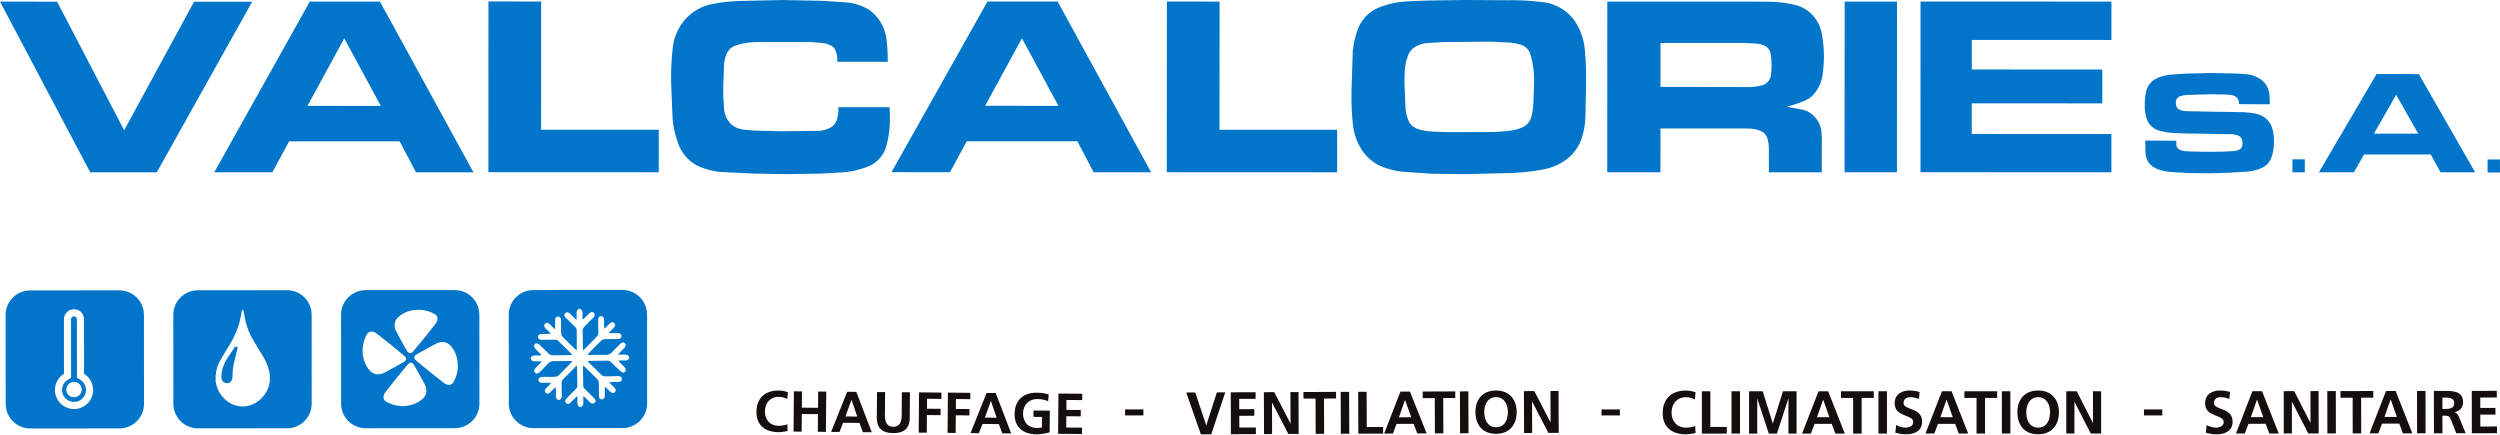
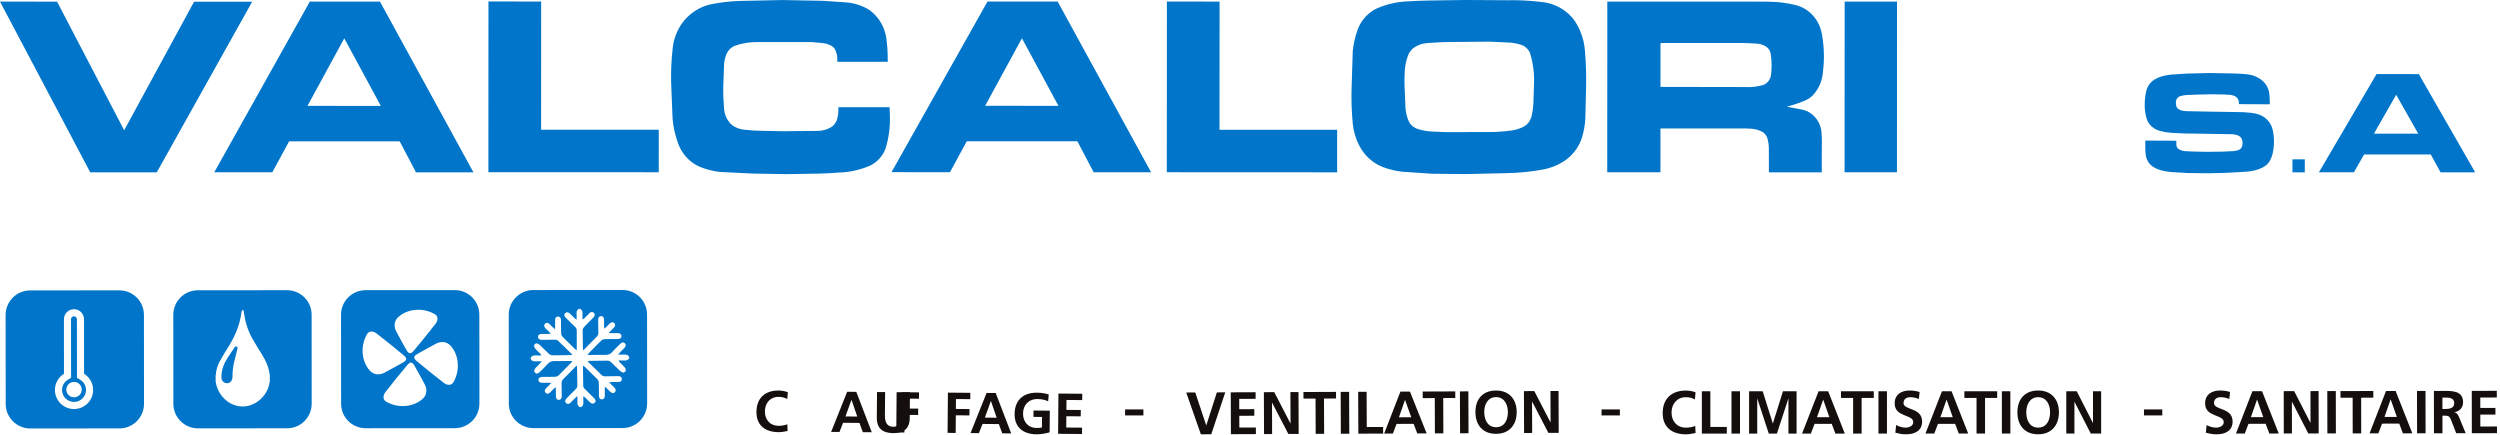
<svg xmlns="http://www.w3.org/2000/svg" xmlns:ns1="http://www.serif.com/" width="100%" height="100%" viewBox="0 0 1200 209" version="1.1" xml:space="preserve" style="fill-rule:evenodd;clip-rule:evenodd;stroke-linejoin:round;stroke-miterlimit:2;">
  <g>
    <g id="Calque-1" ns1:id="Calque 1">
      <path d="M69.121,193.846l-0.033,-42.715c-0.005,-6.506 -5.292,-11.779 -11.808,-11.771l-42.787,0.034c-6.52,0.005 -11.799,5.284 -11.794,11.787l0.033,42.713c0.006,6.505 5.293,11.776 11.813,11.773l42.782,-0.03c6.521,-0.008 11.8,-5.288 11.794,-11.791m-24.42,-6.663c0.003,5.054 -4.096,9.154 -9.16,9.159c-5.062,0.002 -9.167,-4.092 -9.172,-9.144c-0.003,-3.286 1.735,-6.156 4.336,-7.772l-0.021,-26.185c-0.004,-2.659 2.157,-4.816 4.824,-4.821c2.661,-0.002 4.823,2.154 4.826,4.813l0.021,26.186c2.603,1.612 4.343,4.482 4.346,7.764m-3.412,0.004c-0.002,-1.991 -1.021,-3.817 -2.735,-4.874l-1.612,-0.995l-0.005,-1.897l-0.018,-26.183c-0.002,-0.778 -0.636,-1.411 -1.412,-1.409c-0.778,0.002 -1.408,0.636 -1.406,1.409l0.019,26.184l0.002,1.895l-1.615,1c-1.706,1.068 -2.723,2.886 -2.724,4.879c0.006,3.164 2.587,5.741 5.758,5.734c3.17,-0.002 5.749,-2.575 5.748,-5.743m-2.052,-0.179c0.002,2.041 -1.656,3.696 -3.7,3.698c-2.045,0.003 -3.702,-1.652 -3.702,-3.691c-0.004,-2.044 1.655,-3.697 3.698,-3.7c2.043,-0.002 3.706,1.653 3.704,3.693" style="fill:#0075c9;fill-rule:nonzero;" />
      <path d="M310.623,193.67l-0.031,-42.713c-0.008,-6.506 -5.297,-11.775 -11.814,-11.772l-42.781,0.036c-6.523,0.003 -11.8,5.284 -11.794,11.79l0.031,42.71c0.005,6.506 5.292,11.777 11.813,11.775l42.783,-0.034c6.521,-0.008 11.801,-5.289 11.793,-11.792m-8.629,-21.684c-0.535,0.847 -1.312,1.109 -2.284,1.057c-0.927,-0.054 -1.853,-0.008 -2.784,-0.008c0.17,0.493 0.384,0.74 0.615,0.975c0.828,0.823 1.719,1.59 2.457,2.486c0.299,0.363 0.447,1.043 0.332,1.491c-0.091,0.367 -0.682,0.849 -1.041,0.843c-0.518,-0.005 -1.125,-0.305 -1.513,-0.67c-1.578,-1.453 -3.058,-3.017 -4.641,-4.474c-0.36,-0.332 -0.951,-0.582 -1.443,-0.585c-2.945,-0.008 -5.894,0.064 -8.847,0.115c-0.221,0.007 -0.44,0.074 -0.812,0.137c0.333,0.354 0.547,0.609 0.783,0.834c1.949,1.914 3.918,3.807 5.85,5.74c0.519,0.531 1.07,0.719 1.799,0.702c2.147,-0.065 4.303,-0.093 6.449,-0.09c1,0.005 1.593,0.581 1.593,1.413c-0.002,0.842 -0.593,1.373 -1.601,1.397c-1.166,0.028 -2.331,0.013 -3.5,0.03c-0.274,0.006 -0.55,0.064 -1.001,0.118c0.355,0.391 0.55,0.615 0.759,0.828c0.611,0.609 1.244,1.19 1.838,1.813c0.674,0.708 0.717,1.56 0.143,2.127c-0.609,0.602 -1.33,0.558 -2.117,-0.148c-0.341,-0.307 -0.662,-0.638 -0.994,-0.959c-0.495,-0.479 -0.995,-0.955 -1.495,-1.432c-0.071,0.034 -0.149,0.066 -0.224,0.105c0,1.361 0.012,2.726 -0.001,4.09c-0.008,1.152 -0.52,1.787 -1.409,1.79c-0.898,0.01 -1.401,-0.612 -1.414,-1.764c-0.023,-2.145 0.003,-4.293 -0.078,-6.44c-0.021,-0.49 -0.27,-1.083 -0.615,-1.43c-2.002,-2.038 -4.062,-4.02 -6.104,-6.008c-0.203,-0.202 -0.448,-0.362 -0.763,-0.612c-0.06,0.3 -0.109,0.44 -0.107,0.582c0.032,3.099 0.048,6.197 0.131,9.292c0.012,0.401 0.278,0.877 0.572,1.174c1.547,1.578 3.147,3.104 4.707,4.667c0.799,0.799 0.851,1.536 0.221,2.172c-0.579,0.591 -1.438,0.526 -2.204,-0.19c-0.786,-0.738 -1.539,-1.505 -2.315,-2.248c-0.242,-0.232 -0.515,-0.434 -0.94,-0.791c-0,1.18 -0.044,2.103 0.013,3.018c0.065,0.972 -0.184,1.752 -1.055,2.26l-0.739,-0c-0.893,-0.551 -1.117,-1.372 -1.058,-2.367c0.052,-0.894 0.008,-1.789 0.006,-2.683c-0.084,-0.017 -0.177,-0.036 -0.263,-0.056c-0.261,0.246 -0.532,0.487 -0.787,0.739c-0.83,0.823 -1.625,1.679 -2.487,2.463c-0.597,0.552 -1.395,0.517 -1.906,-0.007c-0.55,-0.563 -0.578,-1.193 -0.115,-1.828c0.182,-0.247 0.394,-0.471 0.607,-0.69c1.398,-1.425 2.784,-2.862 4.208,-4.261c0.492,-0.485 0.732,-0.987 0.711,-1.698c-0.075,-2.911 -0.103,-5.831 -0.155,-8.745c-0.001,-0.216 -0.069,-0.436 -0.134,-0.807c-0.382,0.362 -0.654,0.603 -0.906,0.862c-1.849,1.887 -3.669,3.796 -5.557,5.643c-0.628,0.622 -0.852,1.263 -0.823,2.12c0.073,2.081 0.094,4.169 0.086,6.255c0.002,0.992 -0.596,1.61 -1.414,1.609c-0.828,-0.007 -1.371,-0.611 -1.396,-1.609c-0.024,-1.133 -0.013,-2.271 -0.027,-3.406c-0.008,-0.308 -0.062,-0.614 -0.116,-1.13c-0.415,0.387 -0.662,0.606 -0.897,0.843c-0.63,0.625 -1.234,1.285 -1.893,1.886c-0.622,0.571 -1.464,0.567 -1.989,0.044c-0.566,-0.563 -0.569,-1.273 0.02,-1.979c0.271,-0.329 0.587,-0.623 0.891,-0.933c0.541,-0.564 1.089,-1.124 1.807,-1.869c-0.565,-0.034 -0.854,-0.063 -1.143,-0.063c-1.045,-0 -2.086,0.013 -3.136,0.013c-1.234,-0.005 -1.882,-0.489 -1.895,-1.393c-0.013,-0.928 0.614,-1.42 1.844,-1.435c2.122,-0.019 4.244,0.007 6.362,-0.073c0.49,-0.019 1.088,-0.265 1.438,-0.609c2.062,-2.019 4.067,-4.097 6.086,-6.159c0.177,-0.183 0.31,-0.405 0.577,-0.759c-0.518,-0.021 -0.84,-0.052 -1.163,-0.052c-2.492,0.024 -4.982,0.126 -7.467,0.056c-1.37,-0.034 -2.375,0.366 -3.279,1.41c-1.159,1.347 -2.474,2.563 -3.729,3.822c-0.901,0.905 -1.641,1 -2.313,0.333c-0.617,-0.612 -0.497,-1.477 0.336,-2.339c0.7,-0.732 1.422,-1.445 2.123,-2.175c0.224,-0.231 0.429,-0.482 0.818,-0.93c-1.19,0.001 -2.123,-0.044 -3.055,0.016c-0.972,0.057 -1.761,-0.174 -2.268,-1.062c0,-0.245 0.002,-0.488 0.004,-0.735c0.552,-0.888 1.375,-1.117 2.375,-1.057c0.891,0.054 1.785,0.013 2.685,0.01c-0.177,-0.507 -0.388,-0.75 -0.627,-0.989c-0.828,-0.824 -1.719,-1.591 -2.458,-2.487c-0.292,-0.362 -0.427,-1.044 -0.311,-1.495c0.099,-0.363 0.696,-0.842 1.058,-0.836c0.511,0.016 1.112,0.328 1.503,0.698c1.559,1.437 3.023,2.977 4.578,4.411c0.39,0.35 1.005,0.625 1.518,0.626c2.951,0.017 5.904,-0.055 8.853,-0.115c0.221,-0.003 0.435,-0.075 0.733,-0.135c-0.174,-0.225 -0.254,-0.362 -0.364,-0.466c-2.17,-2.129 -4.326,-4.269 -6.544,-6.355c-0.303,-0.289 -0.88,-0.415 -1.329,-0.42c-1.999,-0.02 -3.998,0.039 -5.995,0.065c-0.275,0.003 -0.559,0.022 -0.831,-0.018c-0.856,-0.106 -1.408,-0.69 -1.38,-1.442c0.024,-0.766 0.592,-1.32 1.466,-1.349c1.165,-0.037 2.337,-0.019 3.504,-0.035c0.319,-0.005 0.637,-0.044 1.181,-0.09c-0.357,-0.391 -0.546,-0.612 -0.752,-0.821c-0.631,-0.627 -1.284,-1.237 -1.899,-1.882c-0.637,-0.67 -0.68,-1.501 -0.153,-2.06c0.599,-0.628 1.348,-0.61 2.119,0.082c0.503,0.448 0.965,0.943 1.456,1.407c0.363,0.341 0.742,0.667 1.294,1.164c-0.004,-1.667 -0.018,-3.075 0.001,-4.479c0.016,-0.995 0.476,-1.568 1.26,-1.646c0.933,-0.096 1.544,0.515 1.558,1.607c0.031,2.18 0,4.364 0.081,6.539c0.025,0.519 0.289,1.14 0.65,1.513c1.977,2.016 4.014,3.974 6.042,5.946c0.217,0.211 0.484,0.375 0.795,0.611c0,-3.302 -0.016,-6.427 0.002,-9.554c0.005,-0.662 -0.216,-1.147 -0.698,-1.61c-1.583,-1.502 -3.136,-3.034 -4.671,-4.586c-0.746,-0.745 -0.775,-1.484 -0.165,-2.104c0.56,-0.574 1.422,-0.545 2.139,0.122c0.84,0.769 1.63,1.588 2.448,2.373c0.218,0.211 0.471,0.393 0.872,0.726c0,-1.177 0.046,-2.099 -0.013,-3.015c-0.057,-0.97 0.175,-1.751 1.06,-2.259c0.245,-0.002 0.495,-0.004 0.737,-0.002c0.888,0.55 1.117,1.377 1.06,2.367c-0.052,0.893 -0.008,1.79 -0.01,2.688c0.5,-0.169 0.752,-0.385 0.984,-0.615c0.823,-0.825 1.624,-1.675 2.473,-2.472c0.644,-0.603 1.438,-0.593 1.99,-0.061c0.573,0.554 0.584,1.254 0.013,1.981c-0.167,0.216 -0.367,0.404 -0.565,0.602c-1.419,1.45 -2.869,2.864 -4.244,4.352c-0.329,0.362 -0.582,0.955 -0.584,1.442c-0.006,2.974 0.067,5.946 0.123,8.922c0.004,0.193 0.07,0.384 0.138,0.719c0.346,-0.317 0.596,-0.536 0.823,-0.768c1.869,-1.906 3.715,-3.839 5.624,-5.706c0.625,-0.619 0.863,-1.258 0.836,-2.114c-0.077,-2.056 -0.094,-4.11 -0.096,-6.165c0.003,-1.076 0.542,-1.685 1.407,-1.69c0.883,-0.006 1.395,0.588 1.413,1.674c0.022,1.13 0.013,2.268 0.03,3.401c0.005,0.279 0.065,0.555 0.117,1.011c0.385,-0.349 0.612,-0.542 0.828,-0.755c0.607,-0.605 1.198,-1.234 1.818,-1.828c0.708,-0.677 1.557,-0.722 2.127,-0.154c0.604,0.61 0.562,1.334 -0.143,2.122c-0.284,0.313 -0.596,0.612 -0.896,0.923c-0.5,0.518 -1.002,1.034 -1.508,1.551c0.039,0.076 0.073,0.156 0.107,0.23c1.367,0.003 2.73,-0.008 4.096,0.002c1.16,0.011 1.789,0.511 1.797,1.396c0.014,0.904 -0.601,1.412 -1.755,1.427c-2.149,0.023 -4.3,-0.005 -6.451,0.074c-0.492,0.02 -1.085,0.265 -1.44,0.609c-2.039,1.992 -4.021,4.052 -6.016,6.091c-0.197,0.204 -0.362,0.443 -0.667,0.828c0.539,0.024 0.86,0.052 1.19,0.055c2.485,-0.028 4.975,-0.127 7.465,-0.06c1.37,0.037 2.374,-0.362 3.276,-1.406c1.184,-1.37 2.515,-2.605 3.799,-3.886c0.849,-0.844 1.587,-0.922 2.246,-0.271c0.599,0.594 0.504,1.458 -0.271,2.271c-0.724,0.753 -1.462,1.488 -2.191,2.242c-0.224,0.225 -0.424,0.48 -0.82,0.93c1.19,-0 2.127,0.044 3.058,-0.016c0.974,-0.059 1.757,0.181 2.265,1.06c-0.002,0.245 -0,0.493 0.002,0.735" style="fill:#0075c9;fill-rule:nonzero;" />
      <path d="M230.119,193.726l-0.033,-42.709c-0.008,-6.507 -5.295,-11.78 -11.816,-11.77l-42.783,0.029c-6.516,0.008 -11.798,5.285 -11.79,11.792l0.031,42.713c0.006,6.504 5.294,11.777 11.815,11.774l42.782,-0.034c6.52,-0.007 11.8,-5.287 11.794,-11.795m-46.03,-2.896c-0.06,-0.931 0.34,-1.874 0.903,-2.599c3.419,-4.426 6.954,-8.763 10.545,-13.049c1.404,-1.68 2.357,-1.504 3.453,0.429c1.696,2.985 3.362,6 4.964,9.04c1.156,2.188 0.912,4.911 -0.933,6.659c-2.807,2.662 -6.862,3.812 -10.677,3.586c-0.088,-0.003 -0.182,-0.006 -0.268,-0.016c-2.268,-0.169 -4.496,-0.838 -6.485,-1.943c-0.875,-0.491 -1.437,-1.036 -1.502,-2.107m-3.345,-30.774c4.43,3.414 8.777,6.945 13.069,10.529c1.68,1.403 1.503,2.349 -0.43,3.448c-2.995,1.693 -6.01,3.357 -9.058,4.958c-2.193,1.147 -4.919,0.909 -6.674,-0.939c-2.654,-2.798 -3.811,-6.845 -3.591,-10.652c0.007,-0.094 0.009,-0.183 0.02,-0.271c0.169,-2.263 0.842,-4.489 1.948,-6.474c0.489,-0.875 1.037,-1.435 2.11,-1.5c0.93,-0.055 1.875,0.343 2.606,0.901m29.249,-7.277c0.06,0.925 -0.343,1.87 -0.903,2.6c-3.418,4.419 -6.952,8.758 -10.54,13.047c-1.409,1.675 -2.36,1.5 -3.454,-0.432c-1.705,-2.987 -3.369,-6 -4.969,-9.037c-1.155,-2.195 -0.916,-4.917 0.933,-6.662c2.805,-2.657 6.863,-3.81 10.675,-3.589c0.089,0.006 0.177,0.008 0.273,0.016c2.264,0.172 4.493,0.843 6.483,1.951c0.878,0.484 1.437,1.03 1.502,2.106m9.758,23.694c-0.002,0.086 -0.01,0.177 -0.018,0.264c-0.169,2.267 -0.841,4.487 -1.951,6.474c-0.487,0.879 -1.034,1.437 -2.109,1.502c-0.93,0.057 -1.875,-0.341 -2.606,-0.906c-4.428,-3.406 -8.775,-6.938 -13.072,-10.522c-1.679,-1.405 -1.503,-2.348 0.433,-3.448c2.995,-1.697 6.01,-3.356 9.057,-4.955c2.191,-1.154 4.918,-0.914 6.672,0.934c2.662,2.802 3.818,6.847 3.594,10.657" style="fill:#0075c9;fill-rule:nonzero;" />
      <path d="M149.61,193.785l-0.032,-42.71c-0.007,-6.508 -5.295,-11.777 -11.811,-11.774l-42.785,0.034c-6.519,0.003 -11.8,5.284 -11.797,11.79l0.036,42.715c0.005,6.503 5.294,11.776 11.815,11.768l42.781,-0.035c6.519,-0.004 11.8,-5.285 11.793,-11.788m-20.095,-10.725c-0.036,0.129 -0.076,0.263 -0.105,0.396c-0.189,0.828 -0.294,1.693 -0.578,2.485c-1.9,5.378 -7.214,9.514 -13.053,9.151c-5.739,-0.359 -10.395,-4.702 -11.888,-10.13c-0.167,-0.62 -0.266,-1.256 -0.399,-1.885c0.003,-0.941 -0,-1.892 -0,-2.84c0.029,-0.096 0.079,-0.197 0.089,-0.298c0.175,-2.243 0.761,-4.391 1.828,-6.335c1.419,-2.601 2.954,-5.143 4.522,-7.656c3.068,-4.932 5.242,-10.209 5.971,-16.073c0.042,-0.318 0.229,-1.225 0.756,-1.024c0.356,0.138 0.371,0.831 0.409,1.132c0.572,4.344 1.833,8.475 3.919,12.282c1.523,2.784 3.253,5.444 4.903,8.155c1.444,2.387 2.698,4.852 3.259,7.636c0.145,0.716 0.245,1.437 0.366,2.158c-0,0.949 0.001,1.896 0.001,2.846m-15.556,-15.623c0.113,-0.45 0.091,-0.856 -0.357,-1.078c-0.46,-0.231 -0.75,0.022 -1.007,0.414c-1.058,1.579 -2.147,3.146 -3.203,4.737c-1.816,2.749 -3.045,5.719 -3.108,9.118c0.003,0.279 -0.013,0.56 0.005,0.839c0.068,1.081 0.824,2.036 1.87,2.372c1.037,0.333 2.129,0.005 2.784,-0.859c0.492,-0.649 0.639,-1.417 0.644,-2.221c0.028,-2.251 0.224,-4.483 0.723,-6.672c0.506,-2.227 1.089,-4.436 1.649,-6.65" style="fill:#0075c9;fill-rule:nonzero;" />
      <path d="M121.042,0.823l-45.804,81.912l-31.923,-0.025l-43.315,-81.932l27.386,0.009l32.216,61.748l33.556,-61.715l27.884,0.003Z" style="fill:#0075c9;fill-rule:nonzero;" />
      <path d="M191.863,67.856l-53.081,-0.02l-8.067,14.849l-27.863,-0.004l45.863,-81.914l33.671,0.013l44.872,81.952l-27.572,-0.012l-7.823,-14.864Zm-9.063,-17.018l-17.552,-32.432l-17.666,32.421l35.218,0.011Z" style="fill:#0075c9;fill-rule:nonzero;" />
      <path d="M259.755,0.729l-0.021,61.532l56.479,0.018l-0.017,20.395l-81.767,-0.024l0.031,-81.939l25.295,0.018Z" style="fill:#0075c9;fill-rule:nonzero;" />
      <path d="M402.448,51.466l24.548,0l0.126,3.539c0.275,5.573 -0.459,11.211 -2.133,16.516c-0.949,2.427 -2.524,4.587 -4.508,6.185c-0.897,0.717 -1.884,1.334 -2.922,1.828c-4.724,2.026 -9.814,3.154 -14.912,3.295c-3.264,0.257 -6.519,0.429 -9.766,0.508l-15.626,0.245l-15.52,-0.256l-15.893,-0.775c-3.501,-0.347 -6.951,-1.224 -10.207,-2.602c-3.016,-1.344 -5.648,-3.534 -7.612,-6.285c-1.131,-1.588 -2.018,-3.331 -2.646,-5.197c-1.377,-3.767 -2.247,-7.751 -2.552,-11.783l-0.682,-17.139c-0.115,-5.606 0.146,-11.222 0.797,-16.81c0.492,-4.161 2.046,-8.183 4.45,-11.555c2.422,-3.346 5.686,-6.005 9.371,-7.651c1.715,-0.776 3.51,-1.316 5.356,-1.642c4.146,-0.794 8.365,-1.275 12.579,-1.424l20.819,-0.446l19.237,0.37l11.54,0.767c3.865,0.317 7.67,1.559 11.008,3.634c2.772,1.986 5.058,4.782 6.507,7.959c1.069,2.363 1.694,4.964 1.849,7.587c0.229,1.839 0.382,3.679 0.414,5.528l0.059,3.808l-24.196,-0.007l-0.036,-0.956c0.041,-0.802 -0.021,-1.628 -0.188,-2.417c-0.206,-1.045 -0.599,-2.032 -1.123,-2.933c-0.426,-0.604 -0.984,-1.089 -1.598,-1.434c-1.339,-0.699 -2.814,-1.146 -4.297,-1.272l-5.558,-0.473l-25.502,0.025c-3.766,-0.082 -7.539,0.54 -11.107,1.852c-1.185,0.503 -2.224,1.368 -2.995,2.43c-0.422,0.592 -0.765,1.24 -1.005,1.933c-0.511,1.382 -0.846,2.864 -0.966,4.348l-0.386,10.654c-0.062,3.543 0.071,7.113 0.371,10.639c0.109,1.954 0.692,3.865 1.726,5.488c0.56,0.943 1.283,1.765 2.081,2.479c0.878,0.632 1.828,1.159 2.823,1.536c1.028,0.389 2.11,0.626 3.184,0.721c2.871,0.311 5.743,0.483 8.624,0.517l9.75,0.184l16.358,-0.148c1.169,0.02 2.356,-0.118 3.507,-0.414c1.258,-0.315 2.485,-0.834 3.612,-1.519c0.974,-0.719 1.779,-1.71 2.292,-2.841c0.203,-0.45 0.363,-0.924 0.464,-1.421c0.281,-1.116 0.432,-2.284 0.453,-3.447l0.031,-1.728Z" style="fill:#0075c9;fill-rule:nonzero;" />
      <path d="M517.141,67.822l-53.087,-0.026l-8.07,14.859l-28.053,-0.02l46.072,-81.907l33.657,-0.001l44.865,81.963l-27.572,-0.016l-7.812,-14.852Zm-9.085,-17.012l-17.529,-32.444l-17.663,32.418l35.192,0.026Z" style="fill:#0075c9;fill-rule:nonzero;" />
      <path d="M585.402,0.759l-0.038,61.542l56.468,0.003l0.008,20.405l-81.775,-0.042l0.037,-81.931l25.3,0.023Z" style="fill:#0075c9;fill-rule:nonzero;" />
      <path d="M648.814,40.647l0.521,-16.351c0.382,-3.404 1.161,-6.782 2.312,-9.994c1.109,-3.026 2.989,-5.745 5.417,-7.775c1.164,-0.998 2.468,-1.844 3.838,-2.493c4.931,-2.131 10.248,-3.31 15.589,-3.411c3.063,-0.194 6.128,-0.315 9.175,-0.367l17.655,-0.256l20.038,0.12c5.588,-0.118 11.172,0.171 16.727,0.86c3.959,0.367 7.818,1.838 11.063,4.237c1.3,0.955 2.524,2.072 3.596,3.305c1.509,1.908 2.761,4.021 3.703,6.283c1.298,3.031 2.09,6.292 2.323,9.592c0.446,5.264 0.65,10.545 0.589,15.829l-0.404,16.839c-0.179,3.113 -0.75,6.209 -1.692,9.183c-1.157,3.51 -3.253,6.713 -5.956,9.131c-1.071,0.955 -2.214,1.81 -3.443,2.523c-2.717,1.61 -5.68,2.763 -8.743,3.376c-6.112,1.143 -12.313,1.775 -18.535,1.845l-18.92,0.435l-16.135,-0.158l-14.441,-0.971c-3.113,-0.368 -6.189,-1.095 -9.136,-2.167c-3.48,-1.315 -6.613,-3.6 -9.022,-6.552c-1.012,-1.251 -1.896,-2.642 -2.622,-4.081c-1.614,-3.154 -2.622,-6.639 -2.98,-10.188c-0.595,-6.256 -0.77,-12.512 -0.517,-18.794m25.355,0.074l0.469,11.295c0.184,1.95 0.619,3.839 1.328,5.645c0.484,1.214 1.279,2.292 2.292,3.084c0.757,0.589 1.619,1.019 2.521,1.265c2.072,0.616 4.18,0.982 6.331,1.116l7.081,0.307l20.339,-0.052c3.68,0.007 7.357,-0.232 11.005,-0.751c1.967,-0.271 3.865,-0.853 5.634,-1.737c1.161,-0.573 2.179,-1.481 2.899,-2.583c0.487,-0.753 0.856,-1.622 1.083,-2.505c0.468,-1.979 0.771,-3.985 0.878,-5.998l0.289,-9.333c0.224,-5.017 -0.388,-10.046 -1.847,-14.821c-0.453,-1.165 -1.192,-2.198 -2.146,-2.954c-0.632,-0.534 -1.39,-0.946 -2.149,-1.188c-1.698,-0.555 -3.469,-0.906 -5.242,-1.059l-10.19,-0.453l-21.801,0.197l-7.613,0.467c-1.129,0.043 -2.262,0.237 -3.333,0.593c-1.362,0.445 -2.615,1.117 -3.778,1.98c-0.943,0.84 -1.702,1.88 -2.243,3.046c-1.175,2.978 -1.778,6.214 -1.744,9.439c-0.077,1.666 -0.11,3.327 -0.063,5" style="fill:#0075c9;fill-rule:nonzero;" />
      <path d="M771.474,82.684l0.042,-81.931l76.491,0.034l4.18,0.158c2.927,0.186 5.851,0.599 8.698,1.269c2.873,0.526 5.618,1.833 7.867,3.799c2.241,1.956 3.999,4.543 5.004,7.431c0.392,1.137 0.68,2.307 0.856,3.524c1,5.77 1.133,11.711 0.407,17.539c-0.232,3.12 -1.25,6.185 -2.94,8.782c-0.655,1.011 -1.407,1.964 -2.258,2.825c-0.829,0.743 -1.746,1.381 -2.738,1.85c-1.945,0.905 -3.969,1.656 -5.989,2.242l-3.435,1.02l7.887,1.496c1.973,0.52 3.821,1.588 5.275,3.091c1.461,1.477 2.534,3.38 3.107,5.446c0.306,1.078 0.45,2.177 0.444,3.305c0.095,1.13 0.139,2.255 0.12,3.393l-0.026,2.617l-0.02,12.16l-25.366,-0.017l-0.034,-10.849c0.052,-1.94 -0.201,-3.896 -0.768,-5.747c-0.169,-0.471 -0.394,-0.904 -0.688,-1.29c-0.386,-0.562 -0.87,-1.025 -1.406,-1.39c-1.657,-0.954 -3.503,-1.518 -5.376,-1.654l-2.468,-0.122l-41.315,-0.019l-0.01,21.049l-25.541,-0.011Zm25.554,-40.974l40.603,0.073c2.888,0.173 5.802,-0.164 8.569,-0.953c0.961,-0.325 1.818,-0.895 2.465,-1.669c0.339,-0.381 0.615,-0.812 0.832,-1.263c0.273,-0.549 0.456,-1.118 0.56,-1.716c0.442,-3.397 0.409,-6.865 -0.102,-10.238c-0.133,-0.877 -0.479,-1.74 -1.032,-2.433c-0.26,-0.359 -0.58,-0.668 -0.898,-0.924c-1.386,-0.958 -2.994,-1.528 -4.651,-1.646l-4.855,-0.263l-2.193,-0.033l-39.291,-0.019l-0.007,21.084Z" style="fill:#0075c9;fill-rule:nonzero;" />
      <path d="M885.402,82.688l0.033,-81.93l25.132,0.01l-0.032,81.93l-25.133,-0.01Z" style="fill:#0075c9;" />
-       <path d="M921.834,82.657l0.026,-81.916l91.621,0.017l-0.002,18.427l-67.029,-0.021l0,14.189l62.648,0.025l0.005,16.247l-62.666,-0.029l0.004,14.703l67.017,0.026l0.005,18.368l-91.629,-0.036Z" style="fill:#0075c9;fill-rule:nonzero;" />
      <path d="M1029.77,67.48l14.86,0.068l0.029,0.777c-0.044,0.556 -0.026,1.112 0.054,1.666c0.071,0.429 0.281,0.825 0.558,1.144c0.179,0.189 0.393,0.364 0.612,0.504c1.039,0.581 2.21,0.912 3.411,0.957l3.849,0.148l6.404,0.136l7.235,-0.094l4.794,-0.227c1.146,-0.01 2.264,-0.266 3.3,-0.726c0.417,-0.215 0.781,-0.547 1.035,-0.933c0.106,-0.183 0.202,-0.386 0.278,-0.583c0.27,-0.844 0.307,-1.792 0.14,-2.673c-0.117,-0.44 -0.239,-0.861 -0.447,-1.265c-0.198,-0.333 -0.469,-0.617 -0.751,-0.847c-0.718,-0.494 -1.541,-0.818 -2.39,-0.94c-0.456,-0.086 -0.896,-0.132 -1.35,-0.166l-23.017,-0.373l-6.249,-0.297c-1.695,-0.111 -3.368,-0.393 -5.006,-0.846c-0.844,-0.167 -1.633,-0.472 -2.381,-0.865c-1.173,-0.611 -2.216,-1.471 -3.036,-2.505c-0.632,-0.849 -1.12,-1.828 -1.401,-2.864c-0.619,-2.16 -0.887,-4.409 -0.836,-6.639c0.024,-2.029 0.243,-4.084 0.669,-6.06c0.313,-1.544 1.032,-2.982 2.076,-4.146c0.526,-0.615 1.159,-1.151 1.844,-1.586c1.063,-0.662 2.229,-1.18 3.432,-1.539c1.536,-0.461 3.11,-0.764 4.686,-0.904l7.663,-0.492l11.114,-0.256l10.541,0.203c2.495,0.009 4.964,0.165 7.441,0.449c2.128,0.241 4.213,1.02 5.995,2.224c1.438,0.96 2.631,2.302 3.402,3.867c0.595,1.209 0.962,2.532 1.02,3.873c0.094,0.872 0.141,1.731 0.156,2.609l0.01,1.784l-14.783,-0.068l-0.034,-0.615c0.022,-0.634 -0.146,-1.259 -0.448,-1.81c-0.28,-0.484 -0.68,-0.913 -1.151,-1.22c-0.696,-0.422 -1.514,-0.702 -2.328,-0.789c-1.029,-0.113 -2.063,-0.17 -3.09,-0.199l-6.067,-0.102l-7.608,0.175l-3.994,0.152c-1.123,0.028 -2.227,0.2 -3.3,0.496c-0.503,0.125 -0.982,0.384 -1.368,0.754c-0.174,0.181 -0.331,0.392 -0.479,0.619c-0.2,0.349 -0.349,0.748 -0.411,1.162c-0.087,0.763 -0.015,1.562 0.182,2.31c0.05,0.195 0.125,0.4 0.232,0.585c0.172,0.3 0.39,0.569 0.666,0.759c0.742,0.489 1.586,0.827 2.477,0.932c0.472,0.094 0.954,0.133 1.453,0.162l13.795,0.27l9.962,0.146c2.494,-0.016 5,0.115 7.495,0.391c1.364,0.138 2.696,0.466 3.958,0.955c1.639,0.631 3.146,1.709 4.245,3.084c0.98,1.218 1.667,2.669 2.003,4.182c0.82,3.761 0.787,7.699 -0.078,11.441c-0.305,1.256 -0.797,2.469 -1.469,3.581c-0.498,0.843 -1.205,1.606 -2.013,2.177c-1.029,0.745 -2.203,1.318 -3.432,1.721c-1.758,0.56 -3.573,0.927 -5.412,1.086l-9.649,0.558l-8.435,0.203l-10.368,-0.107l-7.98,-0.468c-1.684,-0.154 -3.364,-0.454 -4.99,-0.899c-1.13,-0.312 -2.242,-0.776 -3.232,-1.38c-1.218,-0.698 -2.216,-1.719 -2.901,-2.91c-0.502,-0.856 -0.828,-1.783 -0.982,-2.768c-0.221,-1.805 -0.291,-3.636 -0.226,-5.445l0.016,-1.704Z" style="fill:#0075c9;fill-rule:nonzero;" />
      <path d="M1166.77,74.16l-32.022,-0.006l-4.865,8.545l-16.799,-0.001l27.654,-47.15l20.301,0.026l27.04,47.143l-16.61,0.002l-4.699,-8.559Zm-6.028,-9.999l-10.576,-18.68l-10.67,18.676l21.246,0.004Z" style="fill:#0075c9;fill-rule:nonzero;" />
      <path d="M1100.37,76.479l5.933,-0.003l0,6.258l-5.928,-0.01l-0.005,-6.245Z" style="fill:#0075c9;fill-rule:nonzero;" />
-       <path d="M1194.05,76.533l5.939,0.011l-0.003,6.24l-5.928,0.008l-0.008,-6.259Z" style="fill:#0075c9;fill-rule:nonzero;" />
      <path d="M813.888,207.832c-1.487,0.349 -3.091,0.642 -4.635,0.642c-6.587,-0 -11.163,-3.288 -11.163,-10.154c-0,-6.955 4.254,-10.854 11.163,-10.856c1.34,0 3.117,0.262 4.604,0.845l-0.29,3.433c-1.546,-0.873 -2.945,-1.076 -4.403,-1.076c-4.196,0.001 -6.818,3.201 -6.818,7.361c-0,4.132 2.565,7.245 6.907,7.245c1.604,0 3.499,-0.349 4.459,-0.844l0.176,3.404Z" style="fill:#140f0c;fill-rule:nonzero;" />
      <path d="M816.89,187.813l4.081,0l0,17.11l7.899,-0.002l0,3.202l-11.978,-0l-0.002,-20.31Z" style="fill:#140f0c;fill-rule:nonzero;" />
      <rect x="831.114" y="187.811" width="4.083" height="20.309" style="fill:#140f0c;" />
      <path d="M839.567,187.811l6.529,0l4.839,15.391l0.058,-0l4.836,-15.393l6.529,-0.001l0.002,20.311l-3.906,-0l0,-16.759l-0.058,-0l-5.479,16.759l-3.906,-0l-5.48,-16.758l-0.058,0.057l0.001,16.702l-3.906,0l-0.001,-20.309Z" style="fill:#140f0c;fill-rule:nonzero;" />
      <path d="M875.157,191.881l-0.059,0l-2.943,8.38l5.945,-0l-2.943,-8.38Zm-2.245,-4.074l4.605,-0l7.987,20.309l-4.518,0l-1.75,-4.655l-8.248,0.001l-1.776,4.656l-4.227,-0l7.927,-20.311Z" style="fill:#140f0c;fill-rule:nonzero;" />
      <path d="M889.502,191.006l-5.829,0l-0,-3.201l15.738,0l-0,3.201l-5.828,0l-0,17.108l-4.079,0l-0.002,-17.108Z" style="fill:#140f0c;fill-rule:nonzero;" />
      <rect x="901.657" y="187.804" width="4.083" height="20.309" style="fill:#140f0c;" />
      <path d="M921.04,191.526c-1.282,-0.552 -2.711,-0.871 -4.139,-0.871c-1.398,-0 -3.206,0.612 -3.206,2.823c0.001,3.521 8.918,2.035 8.918,8.843c0.002,4.453 -3.524,6.14 -7.634,6.142c-2.216,-0 -3.207,-0.291 -5.218,-0.786l0.38,-3.667c1.398,0.758 3.002,1.251 4.604,1.251c1.545,0 3.615,-0.785 3.615,-2.62c-0.002,-3.87 -8.92,-2.268 -8.92,-8.99c-0,-4.539 3.526,-6.196 7.112,-6.198c1.748,0 3.381,0.234 4.866,0.728l-0.378,3.345Z" style="fill:#140f0c;fill-rule:nonzero;" />
      <path d="M934.39,191.875l-0.058,-0l-2.943,8.381l5.946,-0.002l-2.945,-8.379Zm-2.245,-4.073l4.606,-0.002l7.988,20.309l-4.518,0l-1.75,-4.654l-8.249,0l-1.776,4.656l-4.228,0l7.927,-20.309Z" style="fill:#140f0c;fill-rule:nonzero;" />
      <path d="M948.736,191l-5.83,0l0,-3.201l15.738,-0.002l0.002,3.201l-5.829,0.002l-0,17.108l-4.081,0l-0,-17.108Z" style="fill:#140f0c;fill-rule:nonzero;" />
      <path d="M964.974,208.107l-4.075,0.002l-0.008,-20.311l4.074,-0.002l0.009,20.311Z" style="fill:#140f0c;" />
      <path d="M978.322,205.254c4.169,-0 5.713,-3.695 5.713,-7.362c-0,-3.58 -1.662,-7.245 -5.714,-7.245c-4.052,0.002 -5.713,3.667 -5.711,7.247c-0.002,3.665 1.544,7.36 5.712,7.36m-0.001,-17.807c6.383,0 9.969,4.305 9.969,10.445c-0,6.139 -3.526,10.563 -9.968,10.563c-6.529,-0 -9.969,-4.334 -9.969,-10.56c0,-6.227 3.497,-10.448 9.968,-10.448" style="fill:#140f0c;fill-rule:nonzero;" />
      <path d="M991.816,187.794l5.014,0l7.753,15.188l0.059,0l-0.002,-15.189l3.908,-0l0.001,20.309l-4.985,0.002l-7.784,-15.188l-0.057,-0l0,15.188l-3.905,-0l-0.002,-20.31Z" style="fill:#140f0c;fill-rule:nonzero;" />
      <path d="M569.385,188.403l4.344,-0.018l5.247,15.759l0.058,-0l5.062,-15.802l4.026,-0.016l-6.726,20.126l-4.98,0.021l-7.031,-20.07Z" style="fill:#140f0c;fill-rule:nonzero;" />
      <path d="M590.759,188.315l11.931,-0.048l0.012,3.167l-7.877,0.032l0.02,4.953l7.211,-0.029l0.012,3.167l-7.21,0.029l0.022,5.644l7.935,-0.032l0.013,3.167l-11.988,0.049l-0.081,-20.099Z" style="fill:#140f0c;fill-rule:nonzero;" />
      <path d="M606.657,188.25l4.982,-0.021l7.763,14.999l0.057,0l-0.06,-15.032l3.881,-0.014l0.08,20.098l-4.952,0.02l-7.793,-14.998l-0.057,-0l0.06,15.03l-3.88,0.016l-0.081,-20.098Z" style="fill:#140f0c;fill-rule:nonzero;" />
      <path d="M631.46,191.316l-5.792,0.024l-0.013,-3.169l15.637,-0.065l0.013,3.169l-5.79,0.025l0.068,16.929l-4.055,0.018l-0.068,-16.931Z" style="fill:#140f0c;fill-rule:nonzero;" />
      <path d="M647.658,208.181l-4.054,0.016l-0.08,-20.098l4.054,-0.017l0.08,20.099Z" style="fill:#140f0c;" />
      <path d="M651.923,188.064l4.055,-0.016l0.067,16.931l7.847,-0.031l0.013,3.166l-11.901,0.048l-0.081,-20.098Z" style="fill:#140f0c;fill-rule:nonzero;" />
      <path d="M674.44,192.003l-0.057,0l-2.892,8.305l5.909,-0.024l-2.96,-8.281Zm-2.245,-4.022l4.575,-0.02l8.016,20.066l-4.489,0.02l-1.756,-4.601l-8.196,0.034l-1.747,4.614l-4.2,0.018l7.797,-20.131Z" style="fill:#140f0c;fill-rule:nonzero;" />
      <path d="M688.69,191.08l-5.792,0.025l-0.012,-3.168l15.638,-0.064l0.013,3.167l-5.792,0.024l0.068,16.931l-4.055,0.017l-0.068,-16.932Z" style="fill:#140f0c;fill-rule:nonzero;" />
      <path d="M704.89,207.945l-4.054,0.016l-0.081,-20.098l4.055,-0.016l0.08,20.098Z" style="fill:#140f0c;" />
      <path d="M718.142,205.069c4.141,-0.018 5.661,-3.68 5.646,-7.308c-0.013,-3.542 -1.678,-7.164 -5.704,-7.146c-4.026,0.016 -5.661,3.651 -5.648,7.193c0.015,3.628 1.565,7.277 5.706,7.261m-0.069,-17.621c6.34,-0.026 9.92,4.219 9.944,10.295c0.024,6.076 -3.463,10.467 -9.862,10.493c-6.488,0.026 -9.923,-4.25 -9.947,-10.41c-0.025,-6.164 3.435,-10.352 9.865,-10.378" style="fill:#140f0c;fill-rule:nonzero;" />
      <path d="M731.482,187.737l4.982,-0.021l7.763,15l0.057,-0l-0.061,-15.032l3.882,-0.015l0.081,20.098l-4.953,0.02l-7.793,-14.998l-0.057,-0l0.06,15.03l-3.88,0.017l-0.081,-20.099Z" style="fill:#140f0c;fill-rule:nonzero;" />
      <path d="M378.053,206.863c-1.417,0.32 -2.945,0.582 -4.415,0.571c-6.266,-0.053 -10.594,-3.216 -10.539,-9.75c0.057,-6.616 4.136,-10.291 10.708,-10.236c1.275,0.011 2.965,0.274 4.374,0.839l-0.305,3.264c-1.462,-0.842 -2.792,-1.048 -4.178,-1.06c-3.994,-0.032 -6.513,2.992 -6.547,6.95c-0.033,3.93 2.381,6.914 6.513,6.948c1.526,0.013 3.331,-0.304 4.25,-0.768l0.139,3.242Z" style="fill:#140f0c;fill-rule:nonzero;" />
-       <path d="M381.07,187.842l3.883,0.032l-0.066,7.805l7.764,0.067l0.065,-7.807l3.883,0.032l-0.162,19.321l-3.883,-0.031l0.071,-8.472l-7.764,-0.063l-0.07,8.469l-3.883,-0.033l0.162,-19.32Z" style="fill:#140f0c;fill-rule:nonzero;" />
      <path d="M408.74,191.949l-0.055,-0.002l-2.869,7.95l5.658,0.047l-2.734,-7.995Zm-2.102,-3.893l4.381,0.036l7.435,19.385l-4.298,-0.035l-1.627,-4.443l-7.847,-0.067l-1.729,4.416l-4.021,-0.034l7.706,-19.258Z" style="fill:#140f0c;fill-rule:nonzero;" />
      <path d="M420.974,188.175l3.883,0.034l-0.094,11.154c-0.027,3.295 1.007,5.462 3.974,5.487c2.968,0.024 4.041,-2.125 4.068,-5.419l0.094,-11.156l3.88,0.035l-0.104,12.343c-0.044,5.177 -3,7.284 -7.962,7.242c-4.964,-0.041 -7.886,-2.196 -7.842,-7.375l0.103,-12.345Z" style="fill:#140f0c;fill-rule:nonzero;" />
-       <path d="M441.135,188.344l10.759,0.091l-0.026,3.044l-6.876,-0.058l-0.041,4.761l6.544,0.055l-0.024,3.045l-6.546,-0.053l-0.069,8.469l-3.883,-0.033l0.162,-19.321Z" style="fill:#140f0c;fill-rule:nonzero;" />
+       <path d="M441.135,188.344l-0.026,3.044l-6.876,-0.058l-0.041,4.761l6.544,0.055l-0.024,3.045l-6.546,-0.053l-0.069,8.469l-3.883,-0.033l0.162,-19.321Z" style="fill:#140f0c;fill-rule:nonzero;" />
      <path d="M455.001,188.461l10.759,0.09l-0.026,3.044l-6.878,-0.058l-0.039,4.761l6.544,0.055l-0.026,3.046l-6.544,-0.054l-0.071,8.469l-3.882,-0.033l0.163,-19.32Z" style="fill:#140f0c;fill-rule:nonzero;" />
      <path d="M475.662,192.508l-0.055,0l-2.869,7.948l5.658,0.049l-2.734,-7.997Zm-2.102,-3.891l4.381,0.036l7.435,19.384l-4.299,-0.036l-1.626,-4.443l-7.847,-0.065l-1.729,4.416l-4.021,-0.034l7.706,-19.258Z" style="fill:#140f0c;fill-rule:nonzero;" />
      <path d="M503.116,192.6c-1.492,-0.705 -3.43,-1.054 -4.984,-1.067c-4.519,-0.037 -7.04,2.987 -7.072,6.946c-0.034,3.93 2.381,6.914 6.512,6.948c1.054,0.01 1.888,-0.096 2.556,-0.256l0.042,-5.038l-4.106,-0.034l0.026,-3.047l7.82,0.068l-0.088,10.408c-2.057,0.537 -4.194,0.961 -6.276,0.944c-6.266,-0.052 -10.593,-3.219 -10.538,-9.751c0.055,-6.615 4.134,-10.29 10.707,-10.235c2.245,0.018 4.018,0.338 5.677,0.851l-0.276,3.263Z" style="fill:#140f0c;fill-rule:nonzero;" />
      <path d="M508.057,188.905l11.425,0.094l-0.026,3.046l-7.542,-0.064l-0.041,4.762l6.906,0.058l-0.026,3.045l-6.906,-0.056l-0.045,5.423l7.598,0.063l-0.026,3.047l-11.48,-0.097l0.163,-19.321Z" style="fill:#140f0c;fill-rule:nonzero;" />
      <path d="M1070.06,191.517c-1.284,-0.552 -2.714,-0.87 -4.143,-0.867c-1.4,0.002 -3.207,0.617 -3.204,2.828c0.005,3.524 8.928,2.024 8.938,8.839c0.006,4.454 -3.521,6.149 -7.633,6.156c-2.217,0.003 -3.209,-0.286 -5.222,-0.779l0.375,-3.669c1.401,0.755 3.005,1.247 4.609,1.245c1.547,-0.003 3.616,-0.791 3.613,-2.625c-0.005,-3.875 -8.928,-2.258 -8.938,-8.985c-0.006,-4.542 3.519,-6.208 7.107,-6.213c1.752,-0.003 3.385,0.228 4.873,0.72l-0.375,3.35Z" style="fill:#140f0c;fill-rule:nonzero;" />
      <path d="M1083.42,191.846l-0.058,0l-2.934,8.391l5.95,-0.01l-2.958,-8.381Zm-2.252,-4.074l4.608,-0.007l8.022,20.314l-4.521,0.005l-1.756,-4.655l-8.255,0.013l-1.773,4.662l-4.229,0.006l7.904,-20.338Z" style="fill:#140f0c;fill-rule:nonzero;" />
      <path d="M1096.19,187.75l5.017,-0.008l7.781,15.188l0.057,-0l-0.021,-15.199l3.909,-0.007l0.029,20.324l-4.987,0.008l-7.81,-15.188l-0.058,0l0.021,15.201l-3.909,0.005l-0.029,-20.324Z" style="fill:#140f0c;fill-rule:nonzero;" />
      <path d="M1121.22,208.037l-4.081,0.007l-0.033,-20.326l4.081,-0.006l0.033,20.325Z" style="fill:#140f0c;" />
      <path d="M1129.27,190.903l-5.834,0.009l-0.005,-3.203l15.751,-0.025l0.005,3.203l-5.834,0.01l0.024,17.121l-4.083,0.007l-0.024,-17.122Z" style="fill:#140f0c;fill-rule:nonzero;" />
      <path d="M1147.54,191.749l-0.058,-0l-2.934,8.391l5.95,-0.01l-2.958,-8.381Zm-2.252,-4.073l4.609,-0.007l8.021,20.313l-4.521,0.005l-1.756,-4.656l-8.255,0.013l-1.773,4.662l-4.229,0.007l7.904,-20.337Z" style="fill:#140f0c;fill-rule:nonzero;" />
      <path d="M1164.28,207.972l-4.081,0.006l-0.033,-20.326l4.082,-0.006l0.032,20.326Z" style="fill:#140f0c;" />
      <path d="M1172.37,196.311l1.34,-0.002c2.013,-0.003 4.317,-0.297 4.314,-2.831c-0.004,-2.444 -2.279,-2.646 -4.322,-2.642l-1.34,0.001l0.008,5.474Zm-4.098,-8.672l4.406,-0.006c4.375,-0.007 9.595,-0.159 9.604,5.49c0.003,2.386 -1.599,4.37 -4.194,4.722l0,0.059c1.108,0.087 1.752,1.191 2.161,2.094l3.279,7.944l-4.55,0.007l-2.459,-6.344c-0.586,-1.513 -1.112,-2.096 -2.833,-2.093l-1.312,0.002l0.012,8.444l-4.083,0.007l-0.031,-20.326Z" style="fill:#140f0c;fill-rule:nonzero;" />
      <path d="M1186.45,187.613l12.017,-0.018l0.005,3.203l-7.933,0.013l0.006,5.008l7.263,-0.012l0.005,3.203l-7.262,0.011l0.008,5.708l7.991,-0.013l0.005,3.203l-12.076,0.019l-0.029,-20.325Z" style="fill:#140f0c;fill-rule:nonzero;" />
      <rect x="540.034" y="196.52" width="8.798" height="2.88" style="fill:#140f0c;" />
      <rect x="768.739" y="196.52" width="8.798" height="2.88" style="fill:#140f0c;" />
      <rect x="1029.1" y="196.52" width="8.798" height="2.88" style="fill:#140f0c;" />
    </g>
  </g>
</svg>